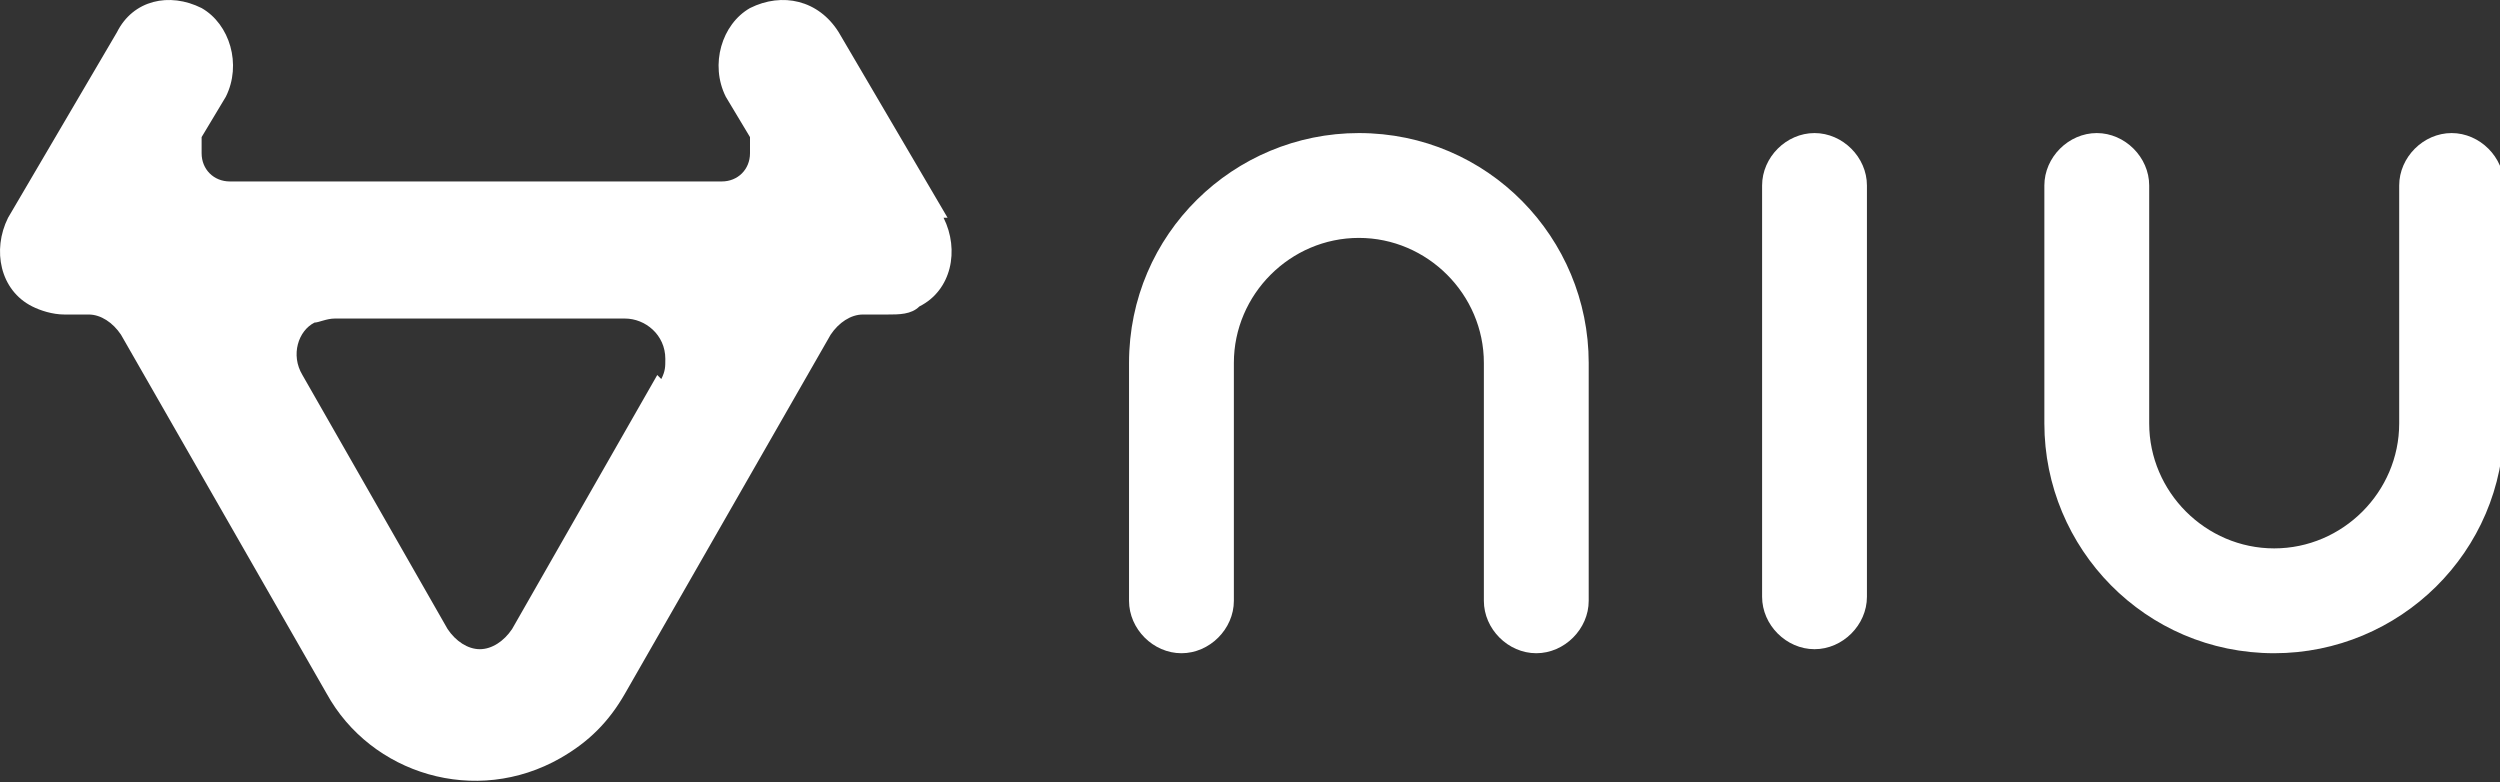
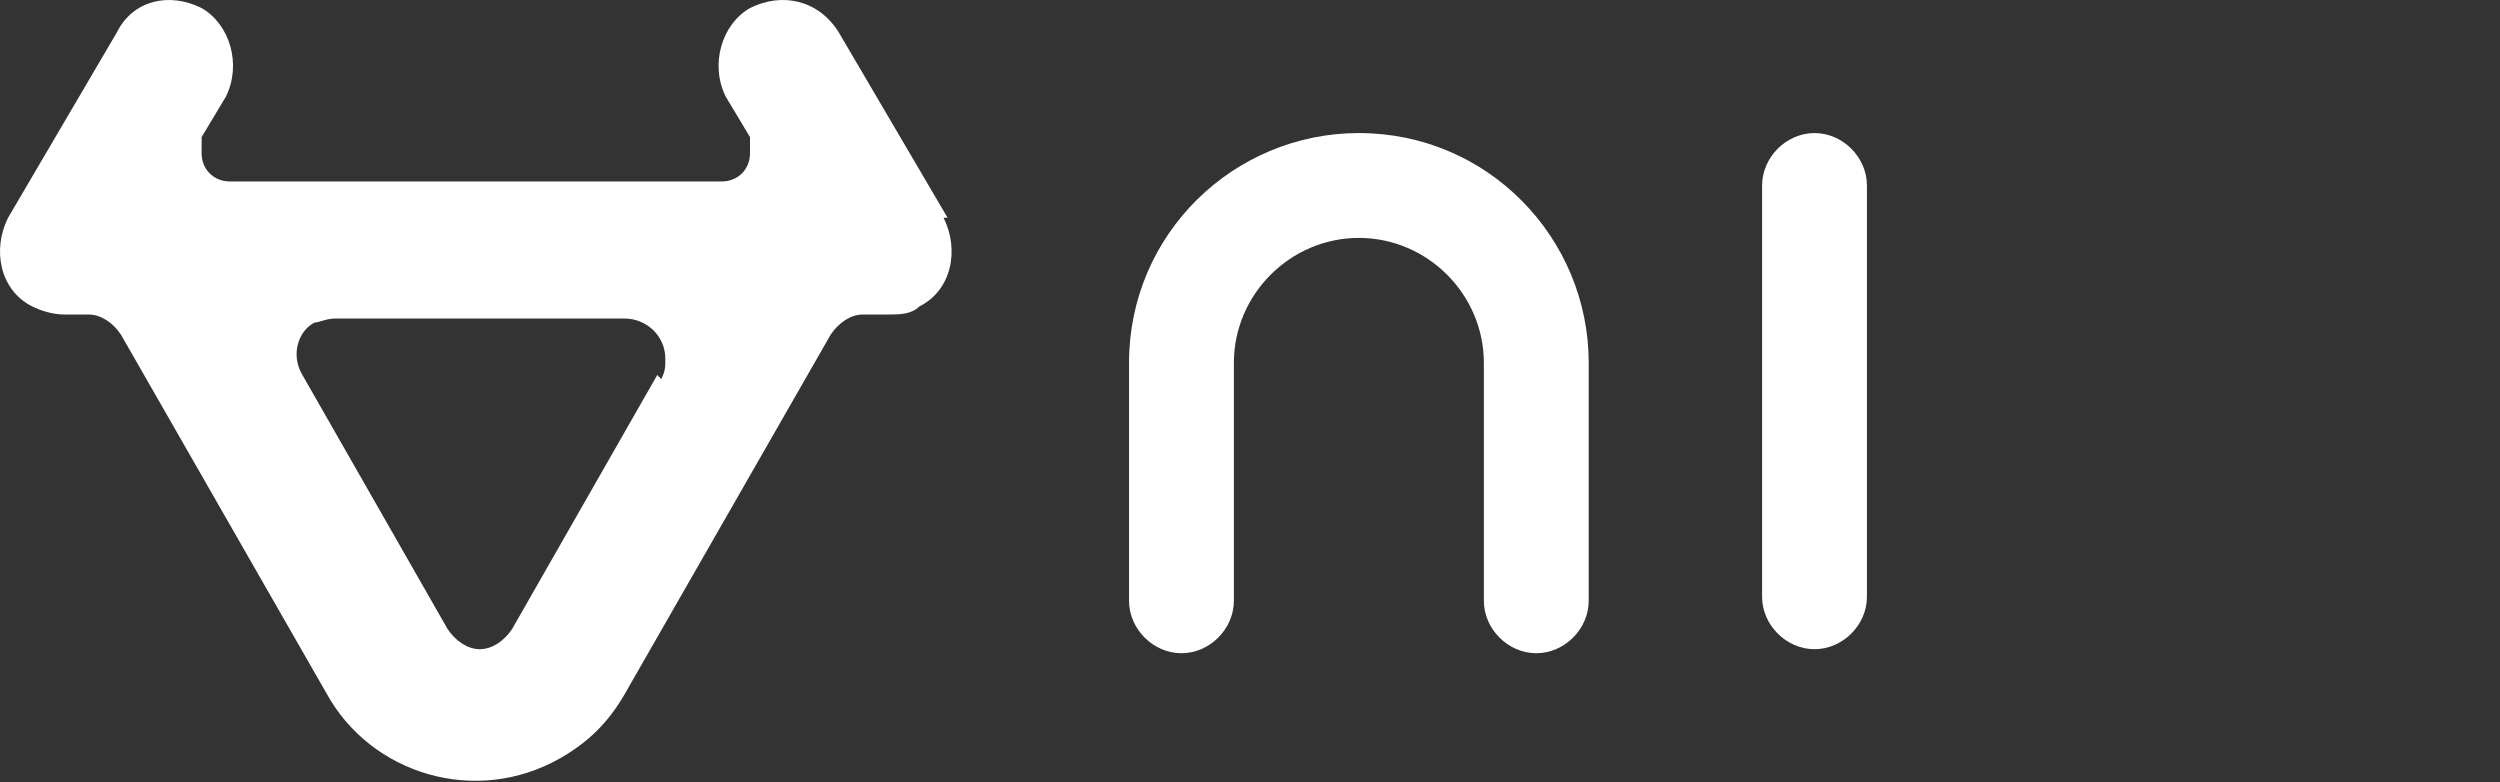
<svg xmlns="http://www.w3.org/2000/svg" version="1.1" viewBox="0 0 62 19.4">
  <rect x="0" y="0" width="62" height="19.4" fill="#333333" stroke="none" />
  <defs>
    <style>
      .cls-1 {
        fill: #fff;
      }
    </style>
  </defs>
  <g>
    <g id="Layer_1">
      <g id="_组_4" data-name="组_4">
        <g id="_组_3" data-name="组_3">
          <path id="_路径_13" data-name="路径_13" class="cls-1" d="M23.5,5.4l-2.7-4.6c-.5-.8-1.4-1-2.2-.6-.7.4-1,1.4-.6,2.2h0s.6,1,.6,1c0,.1,0,.2,0,.4,0,.4-.3.7-.7.7H5.7c-.4,0-.7-.3-.7-.7,0-.1,0-.2,0-.4l.6-1h0c.4-.8.1-1.8-.6-2.2-.8-.4-1.7-.2-2.1.6L.2,5.4c-.4.8-.2,1.8.6,2.2.2.1.5.2.8.2h.6c.3,0,.6.2.8.5l5.1,8.9h0c1.1,2,3.7,2.8,5.8,1.6.7-.4,1.2-.9,1.6-1.6h0s5.1-8.9,5.1-8.9c.2-.3.5-.5.8-.5h.6c.3,0,.6,0,.8-.2.8-.4,1-1.4.6-2.2M16.3,9.3l-3.6,6.3c-.2.3-.5.5-.8.5h0c-.3,0-.6-.2-.8-.5l-3.6-6.3c-.3-.5-.1-1.1.3-1.3.1,0,.3-.1.5-.1h7.2c.5,0,1,.4,1,1,0,.2,0,.3-.1.5" />
          <path id="_路径_14" data-name="路径_14" class="cls-1" d="M33.7,3.3c-3.1,0-5.7,2.5-5.7,5.7v5.9c0,.7.6,1.3,1.3,1.3.7,0,1.3-.6,1.3-1.3h0v-5.9c0-1.7,1.4-3.1,3.1-3.1s3.1,1.4,3.1,3.1v5.9c0,.7.6,1.3,1.3,1.3.7,0,1.3-.6,1.3-1.3h0v-5.9c0-3.1-2.5-5.7-5.7-5.7" />
-           <path id="_路径_15" data-name="路径_15" class="cls-1" d="M60.8,3.3c-.7,0-1.3.6-1.3,1.3v5.9c0,1.7-1.4,3.1-3.1,3.1s-3.1-1.4-3.1-3.1v-5.9c0-.7-.6-1.3-1.3-1.3s-1.3.6-1.3,1.3v5.9c0,3.1,2.5,5.7,5.7,5.7,3.1,0,5.7-2.5,5.7-5.7h0v-5.9c0-.7-.6-1.3-1.3-1.3" />
          <path id="_路径_16" data-name="路径_16" class="cls-1" d="M45,3.3c-.7,0-1.3.6-1.3,1.3v10.2c0,.7.6,1.3,1.3,1.3.7,0,1.3-.6,1.3-1.3V4.6c0-.7-.6-1.3-1.3-1.3" />
        </g>
      </g>
    </g>
  </g>
</svg>